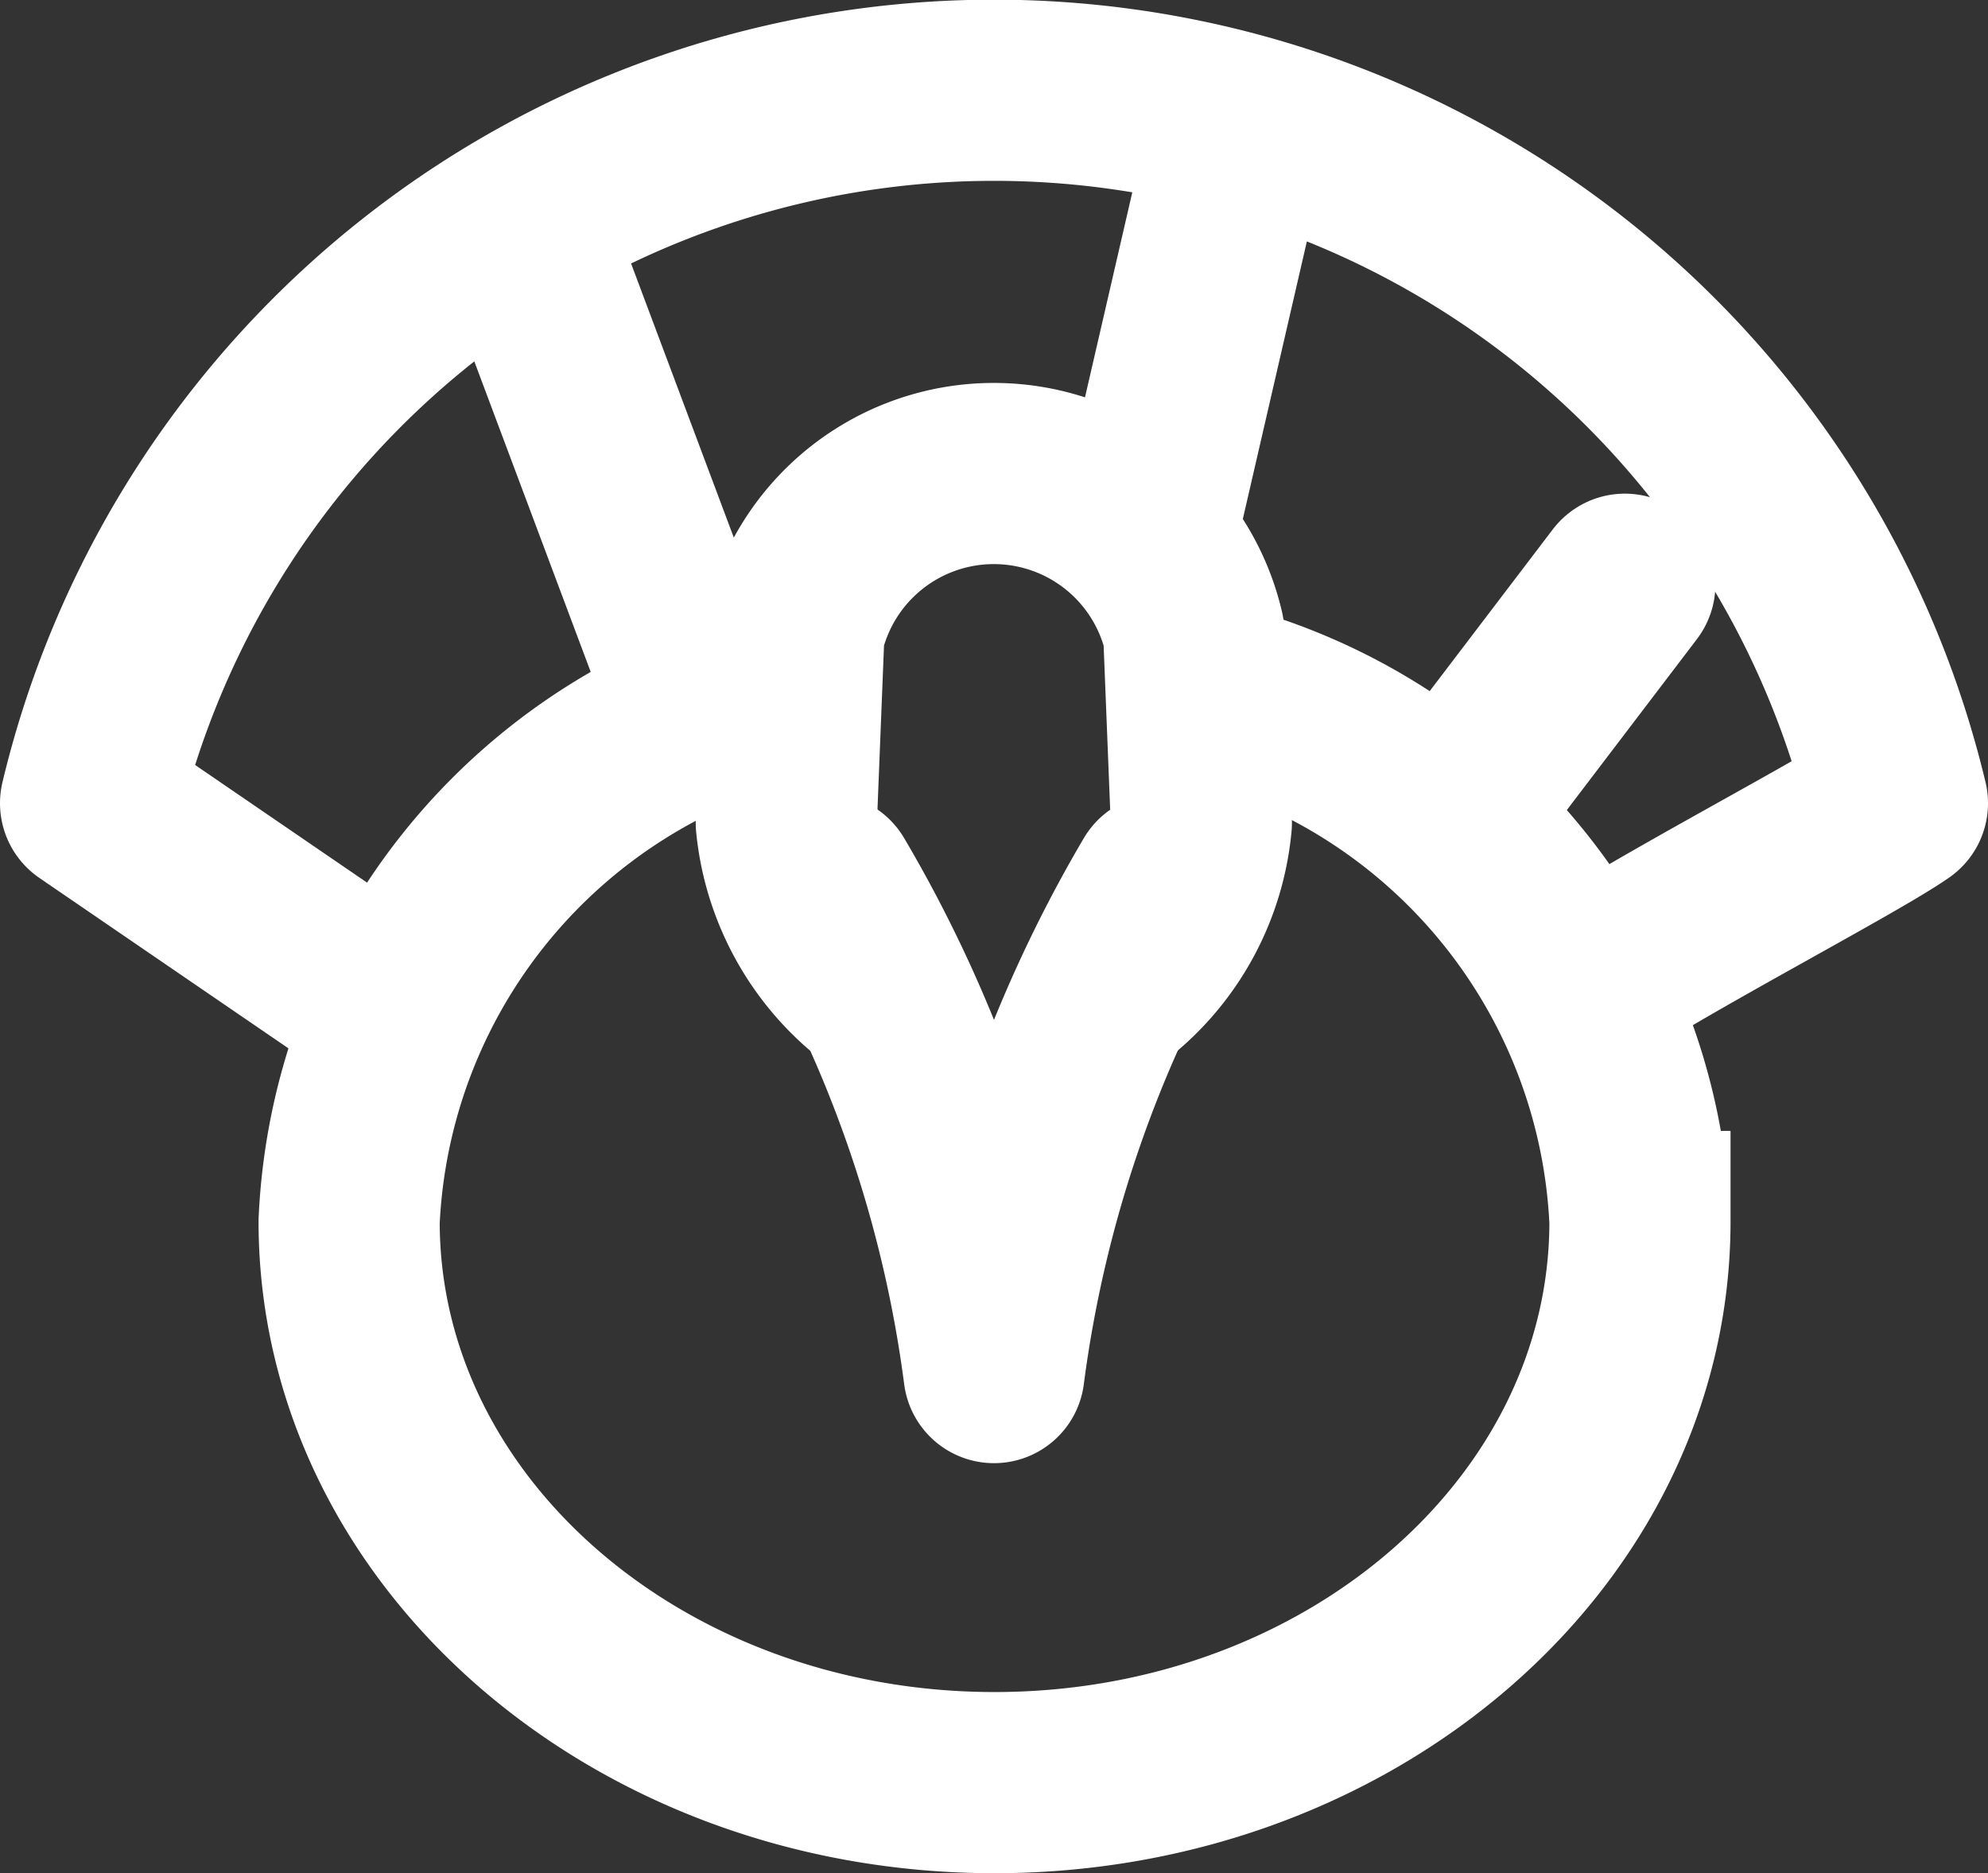
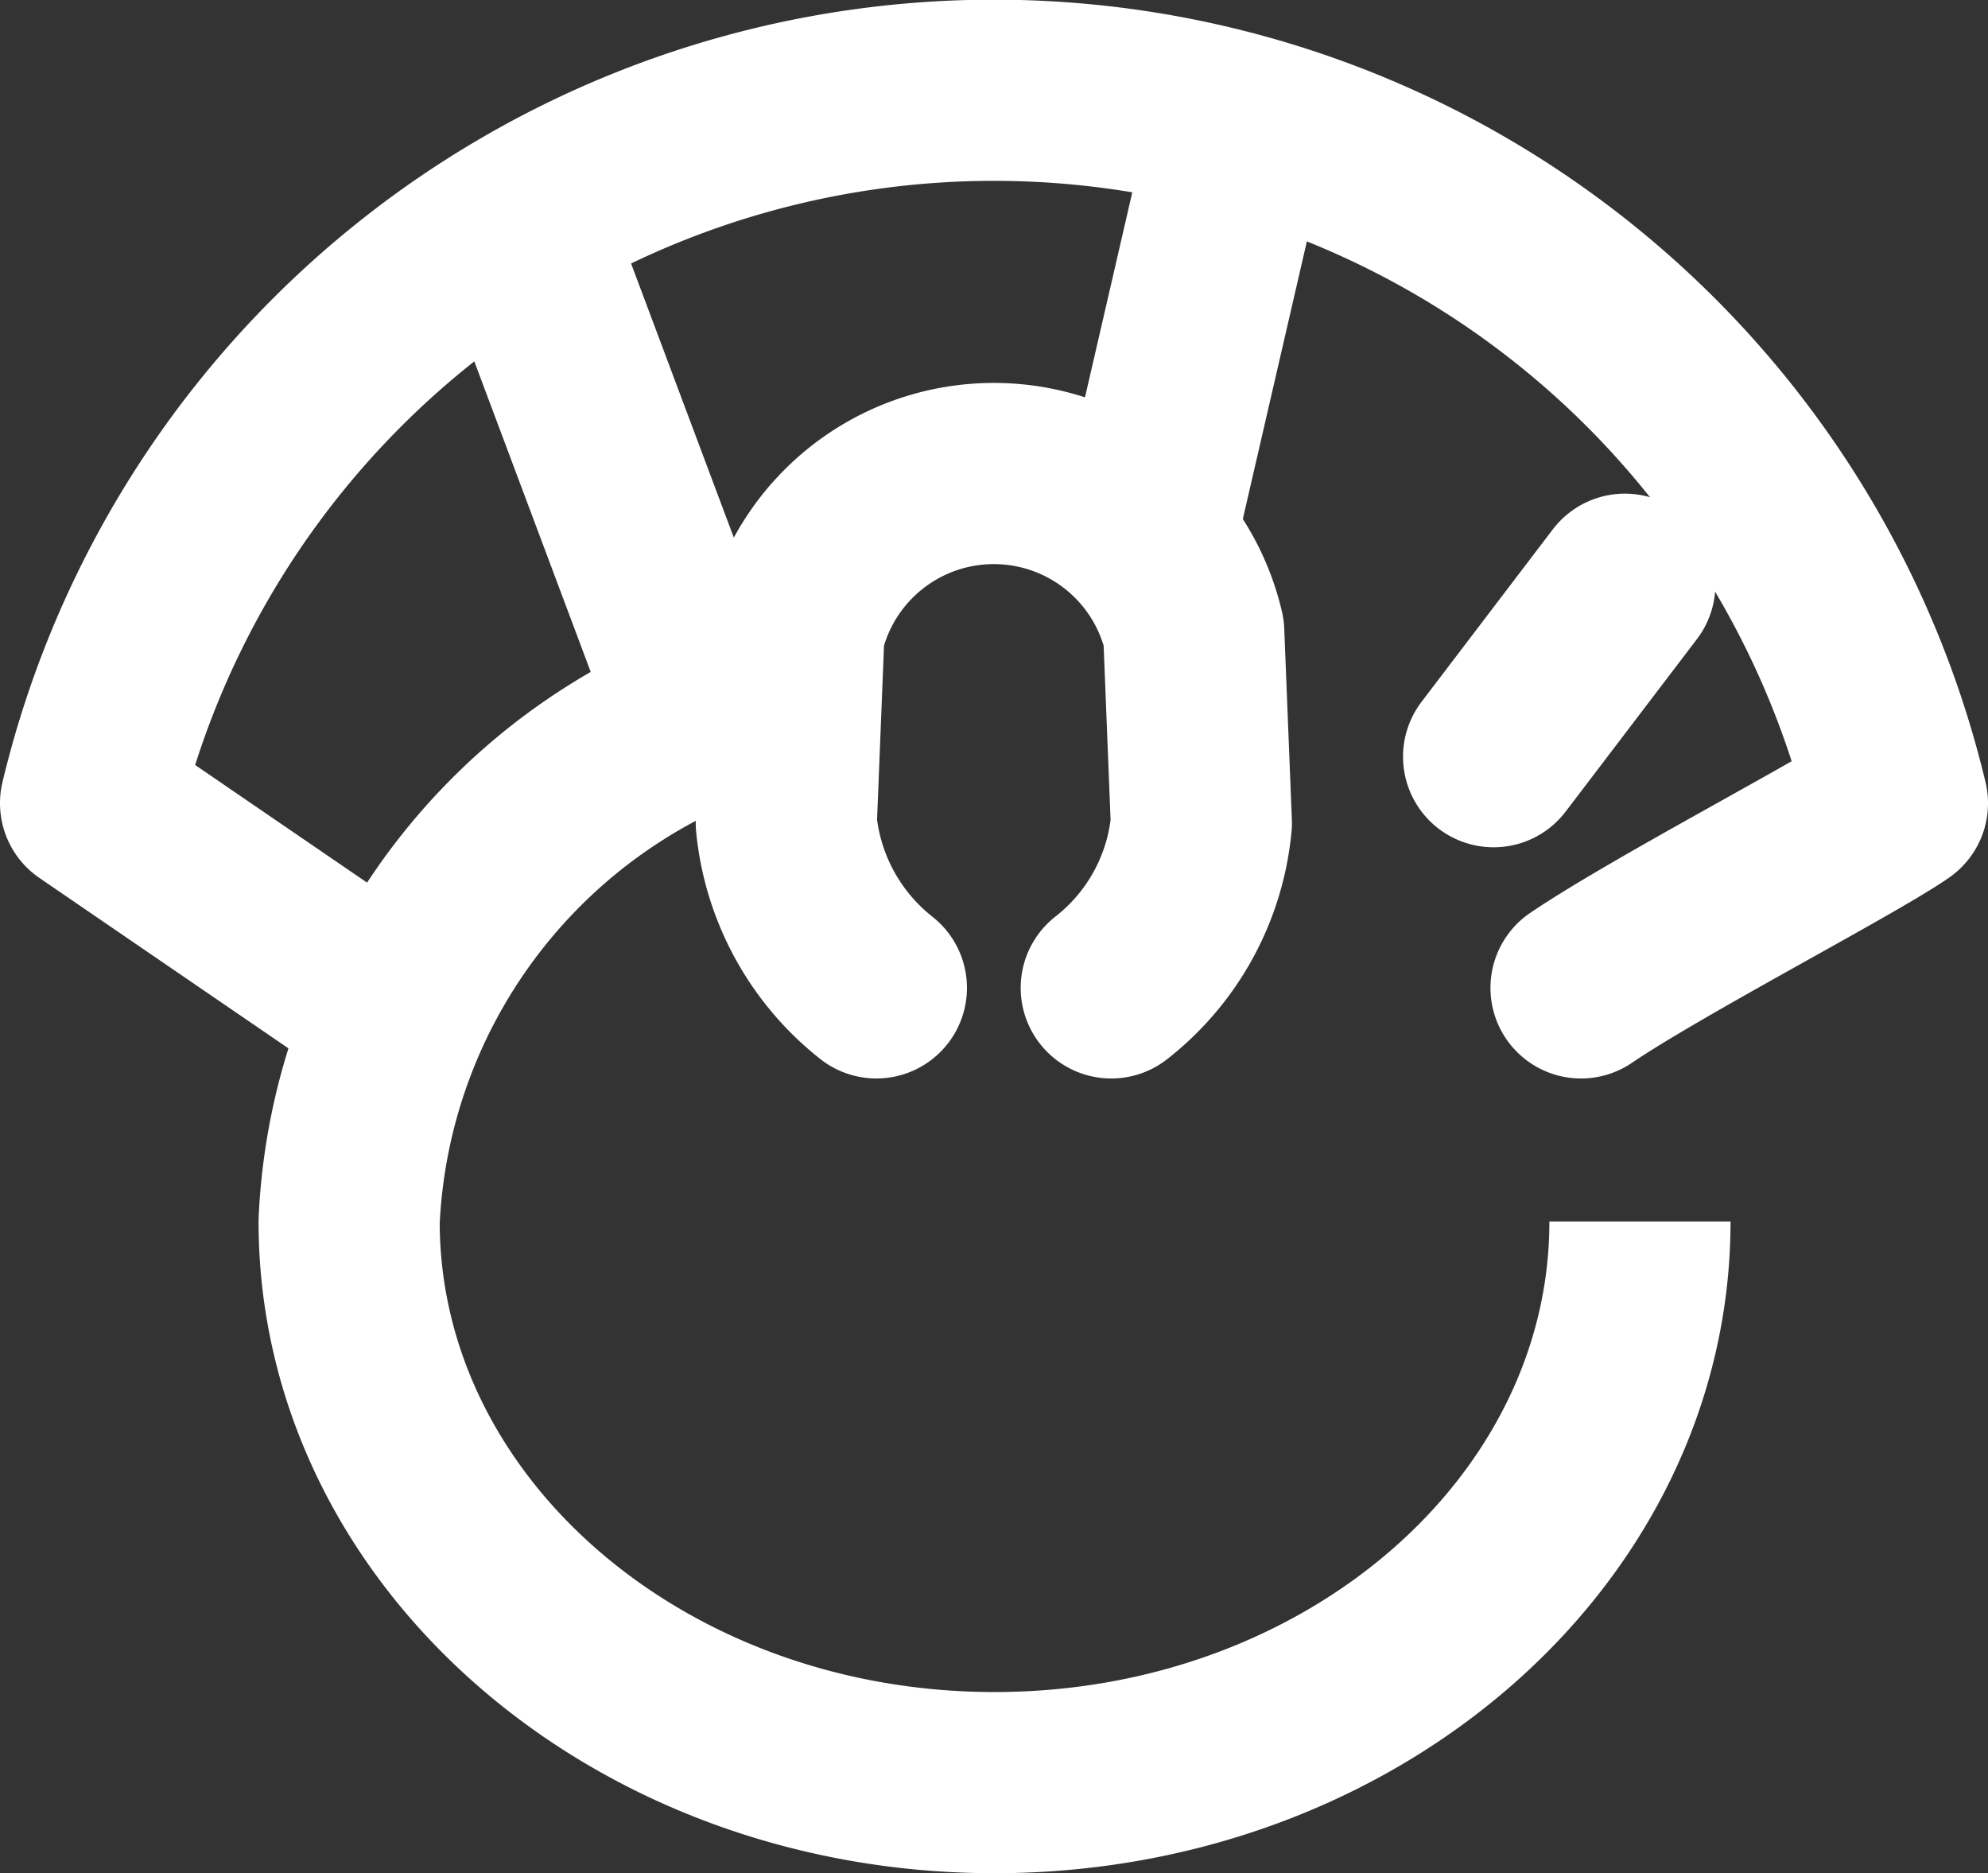
<svg xmlns="http://www.w3.org/2000/svg" width="16.462" height="15.51" viewBox="0 0 16.462 15.51">
  <rect x="0" y="0" width="16.462" height="15.51" fill="#333333" stroke="none" />
  <g id="Group_58" data-name="Group 58" transform="translate(-658.655 -591.74)">
    <g id="Group_34" data-name="Group 34" transform="translate(0 5.607)">
      <g id="Group_33" data-name="Group 33" transform="translate(659.405 586.882)">
        <g id="Group_32" data-name="Group 32" transform="translate(0 0)">
          <path id="Path_20" data-name="Path 20" d="M867.836,309.832l-2.523-1.726a7.692,7.692,0,0,1,14.962,0c-.379.265-1.988,1.1-2.62,1.529" transform="translate(-865.313 -302.205)" fill="none" stroke="#fff" stroke-linecap="round" stroke-linejoin="round" stroke-width="1.5" />
          <path id="Path_21" data-name="Path 21" d="M920.133,304.549l-.758,3.285" transform="translate(-910.63 -304.17)" fill="none" stroke="#fff" stroke-linecap="round" stroke-linejoin="round" stroke-width="1.5" />
          <path id="Path_25" data-name="Path 25" d="M942.649,331.892l-1.087,1.428" transform="translate(-929.944 -327.804)" fill="none" stroke="#fff" stroke-linecap="round" stroke-linejoin="round" stroke-width="1.5" />
          <path id="Path_27" data-name="Path 27" d="M887.344,309.236l1.516,4.044" transform="translate(-883.78 -308.099)" fill="none" stroke="#fff" stroke-linecap="round" stroke-linejoin="round" stroke-width="1.5" />
          <path id="Path_30" data-name="Path 30" d="M901.682,326.007a1.981,1.981,0,0,1-.746-1.365l.063-1.58a1.7,1.7,0,0,1,3.311,0l.063,1.58a1.961,1.961,0,0,1-.746,1.365" transform="translate(-895.175 -318.577)" fill="none" stroke="#fff" stroke-linecap="round" stroke-linejoin="round" stroke-width="1.5" />
-           <path id="Path_33" data-name="Path 33" d="M905.749,342.83a10.681,10.681,0,0,0-1.39,4.044,10.682,10.682,0,0,0-1.39-4.044" transform="translate(-896.878 -336.259)" fill="none" stroke="#fff" stroke-linecap="round" stroke-linejoin="round" stroke-width="1.5" />
        </g>
-         <path id="Path_34" data-name="Path 34" d="M882.1,332.981a4.744,4.744,0,0,0-3.575,4.386c0,2.566,2.393,4.646,5.344,4.646s5.345-2.08,5.345-4.646a4.744,4.744,0,0,0-3.575-4.386" transform="translate(-876.384 -328.003)" fill="none" stroke="#fff" stroke-miterlimit="7.813" stroke-width="1.5" />
+         <path id="Path_34" data-name="Path 34" d="M882.1,332.981a4.744,4.744,0,0,0-3.575,4.386c0,2.566,2.393,4.646,5.344,4.646s5.345-2.08,5.345-4.646" transform="translate(-876.384 -328.003)" fill="none" stroke="#fff" stroke-miterlimit="7.813" stroke-width="1.5" />
      </g>
    </g>
  </g>
</svg>